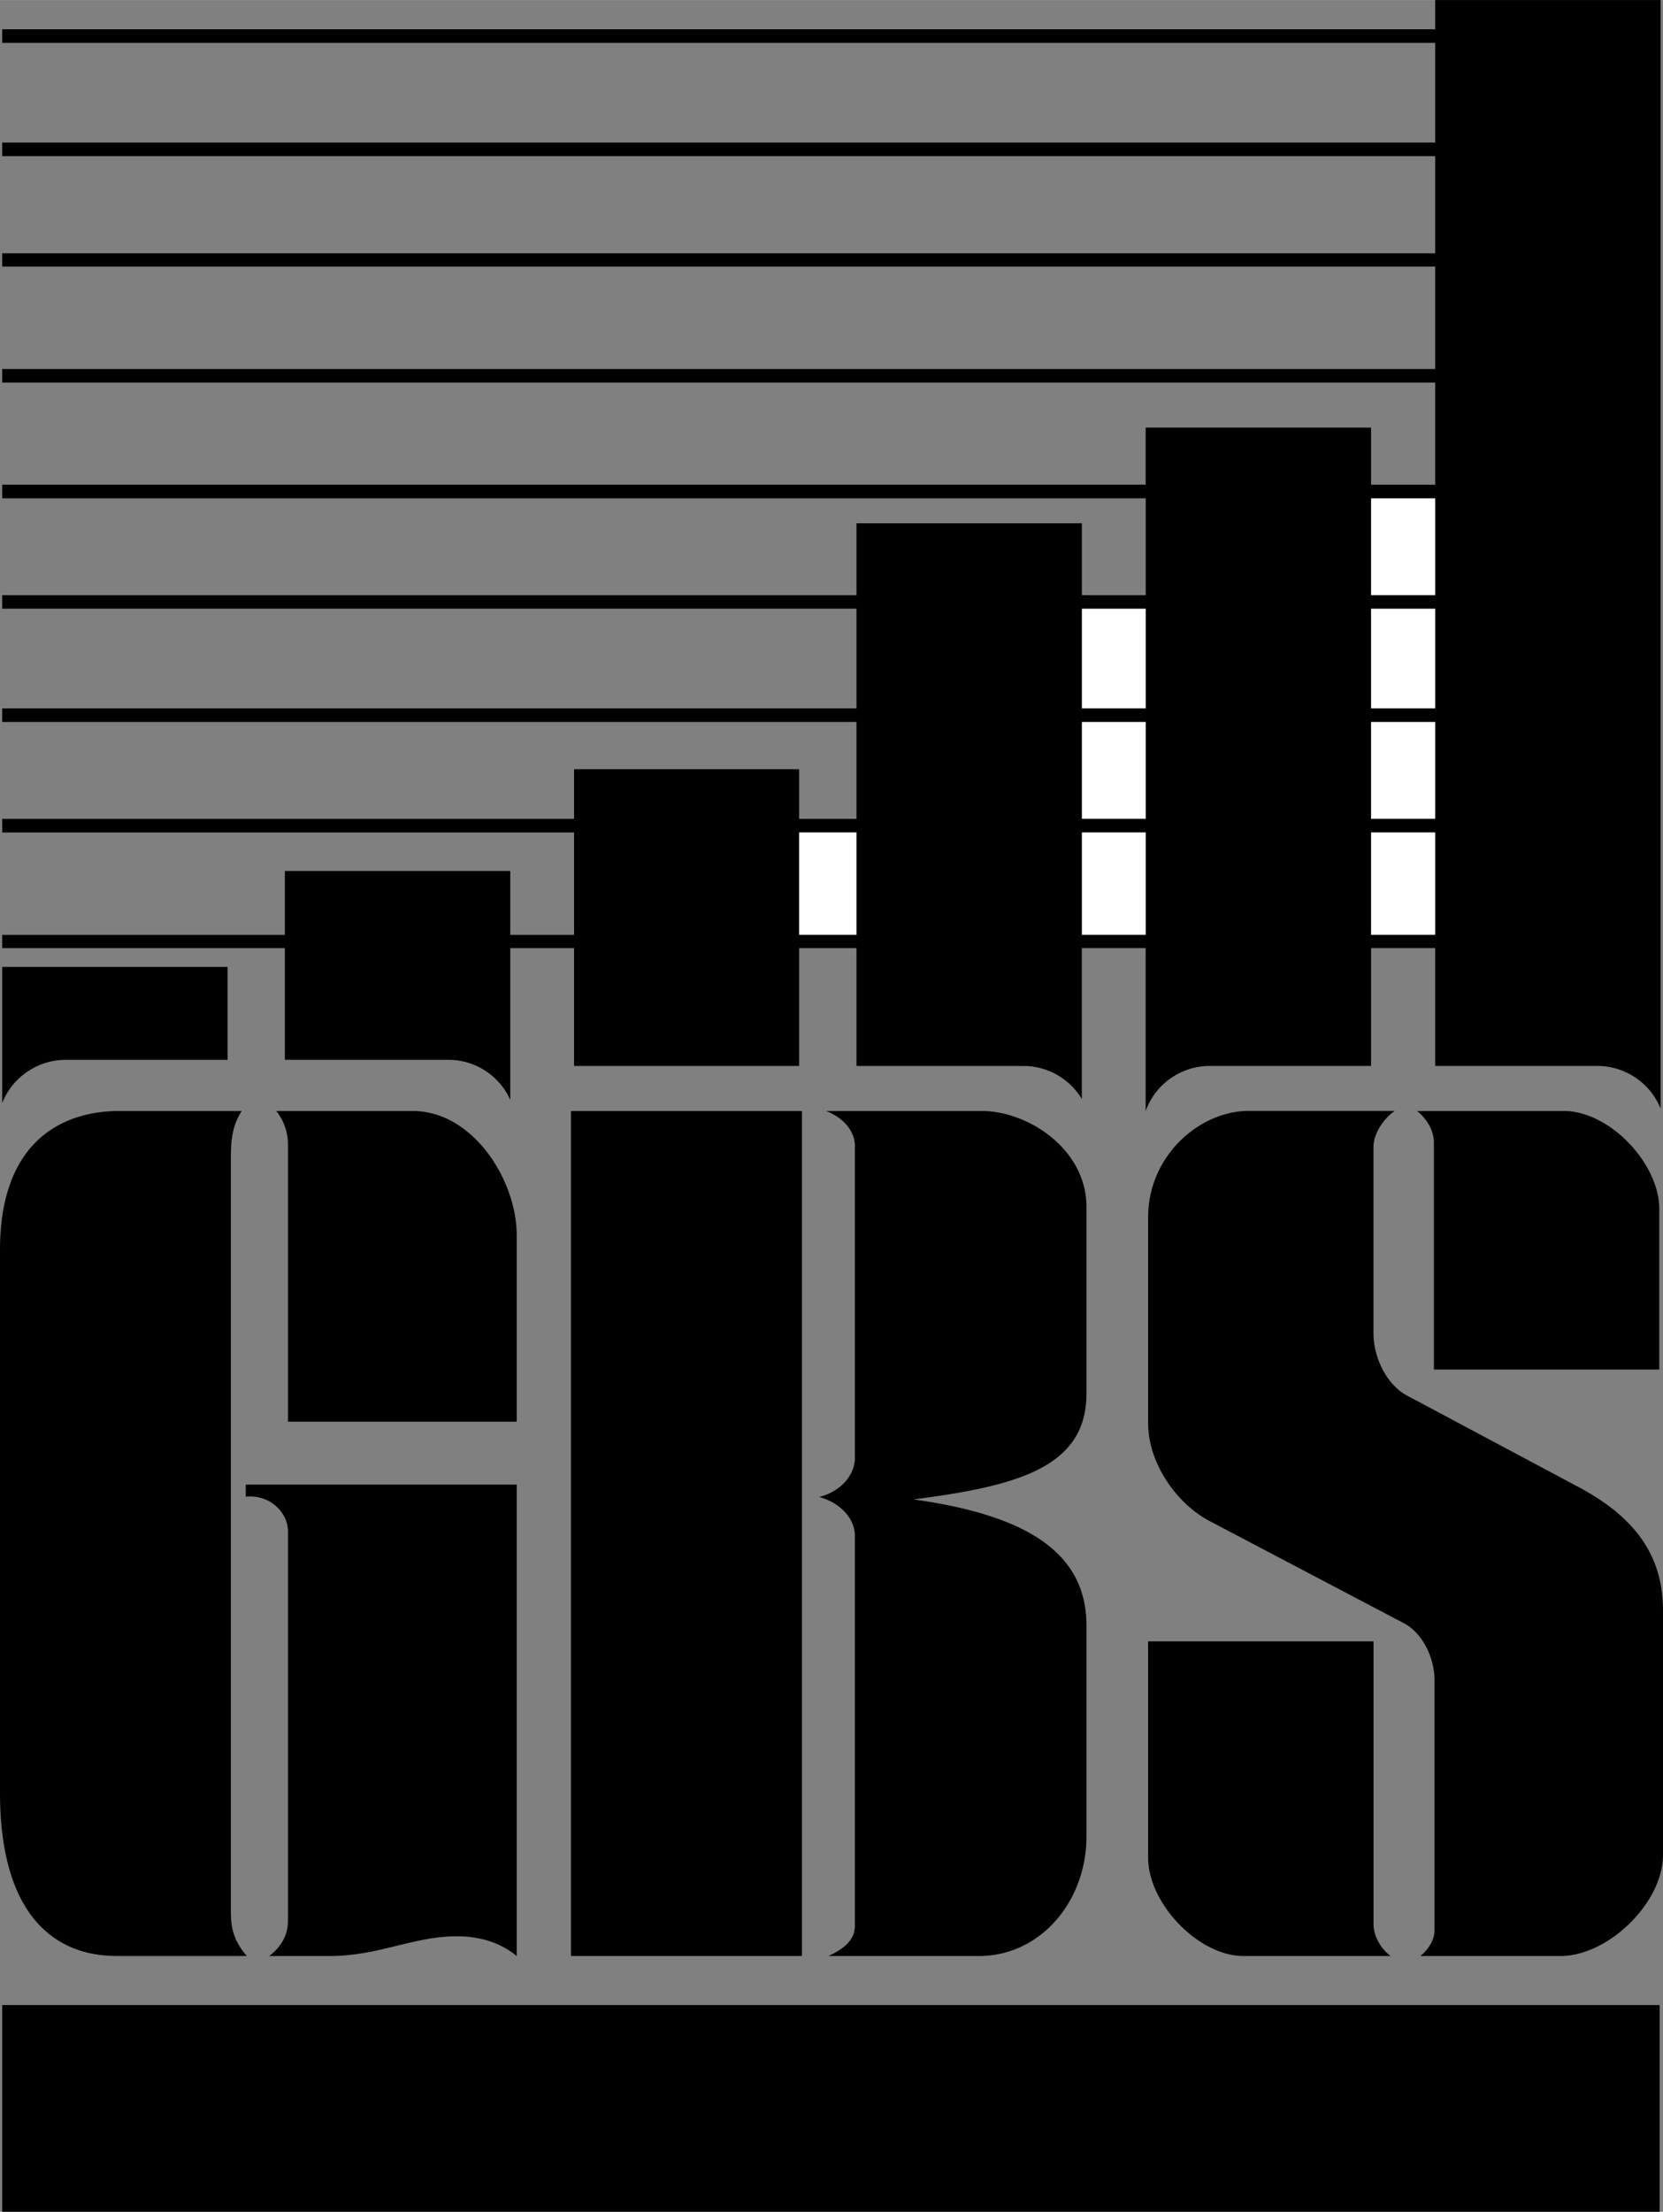
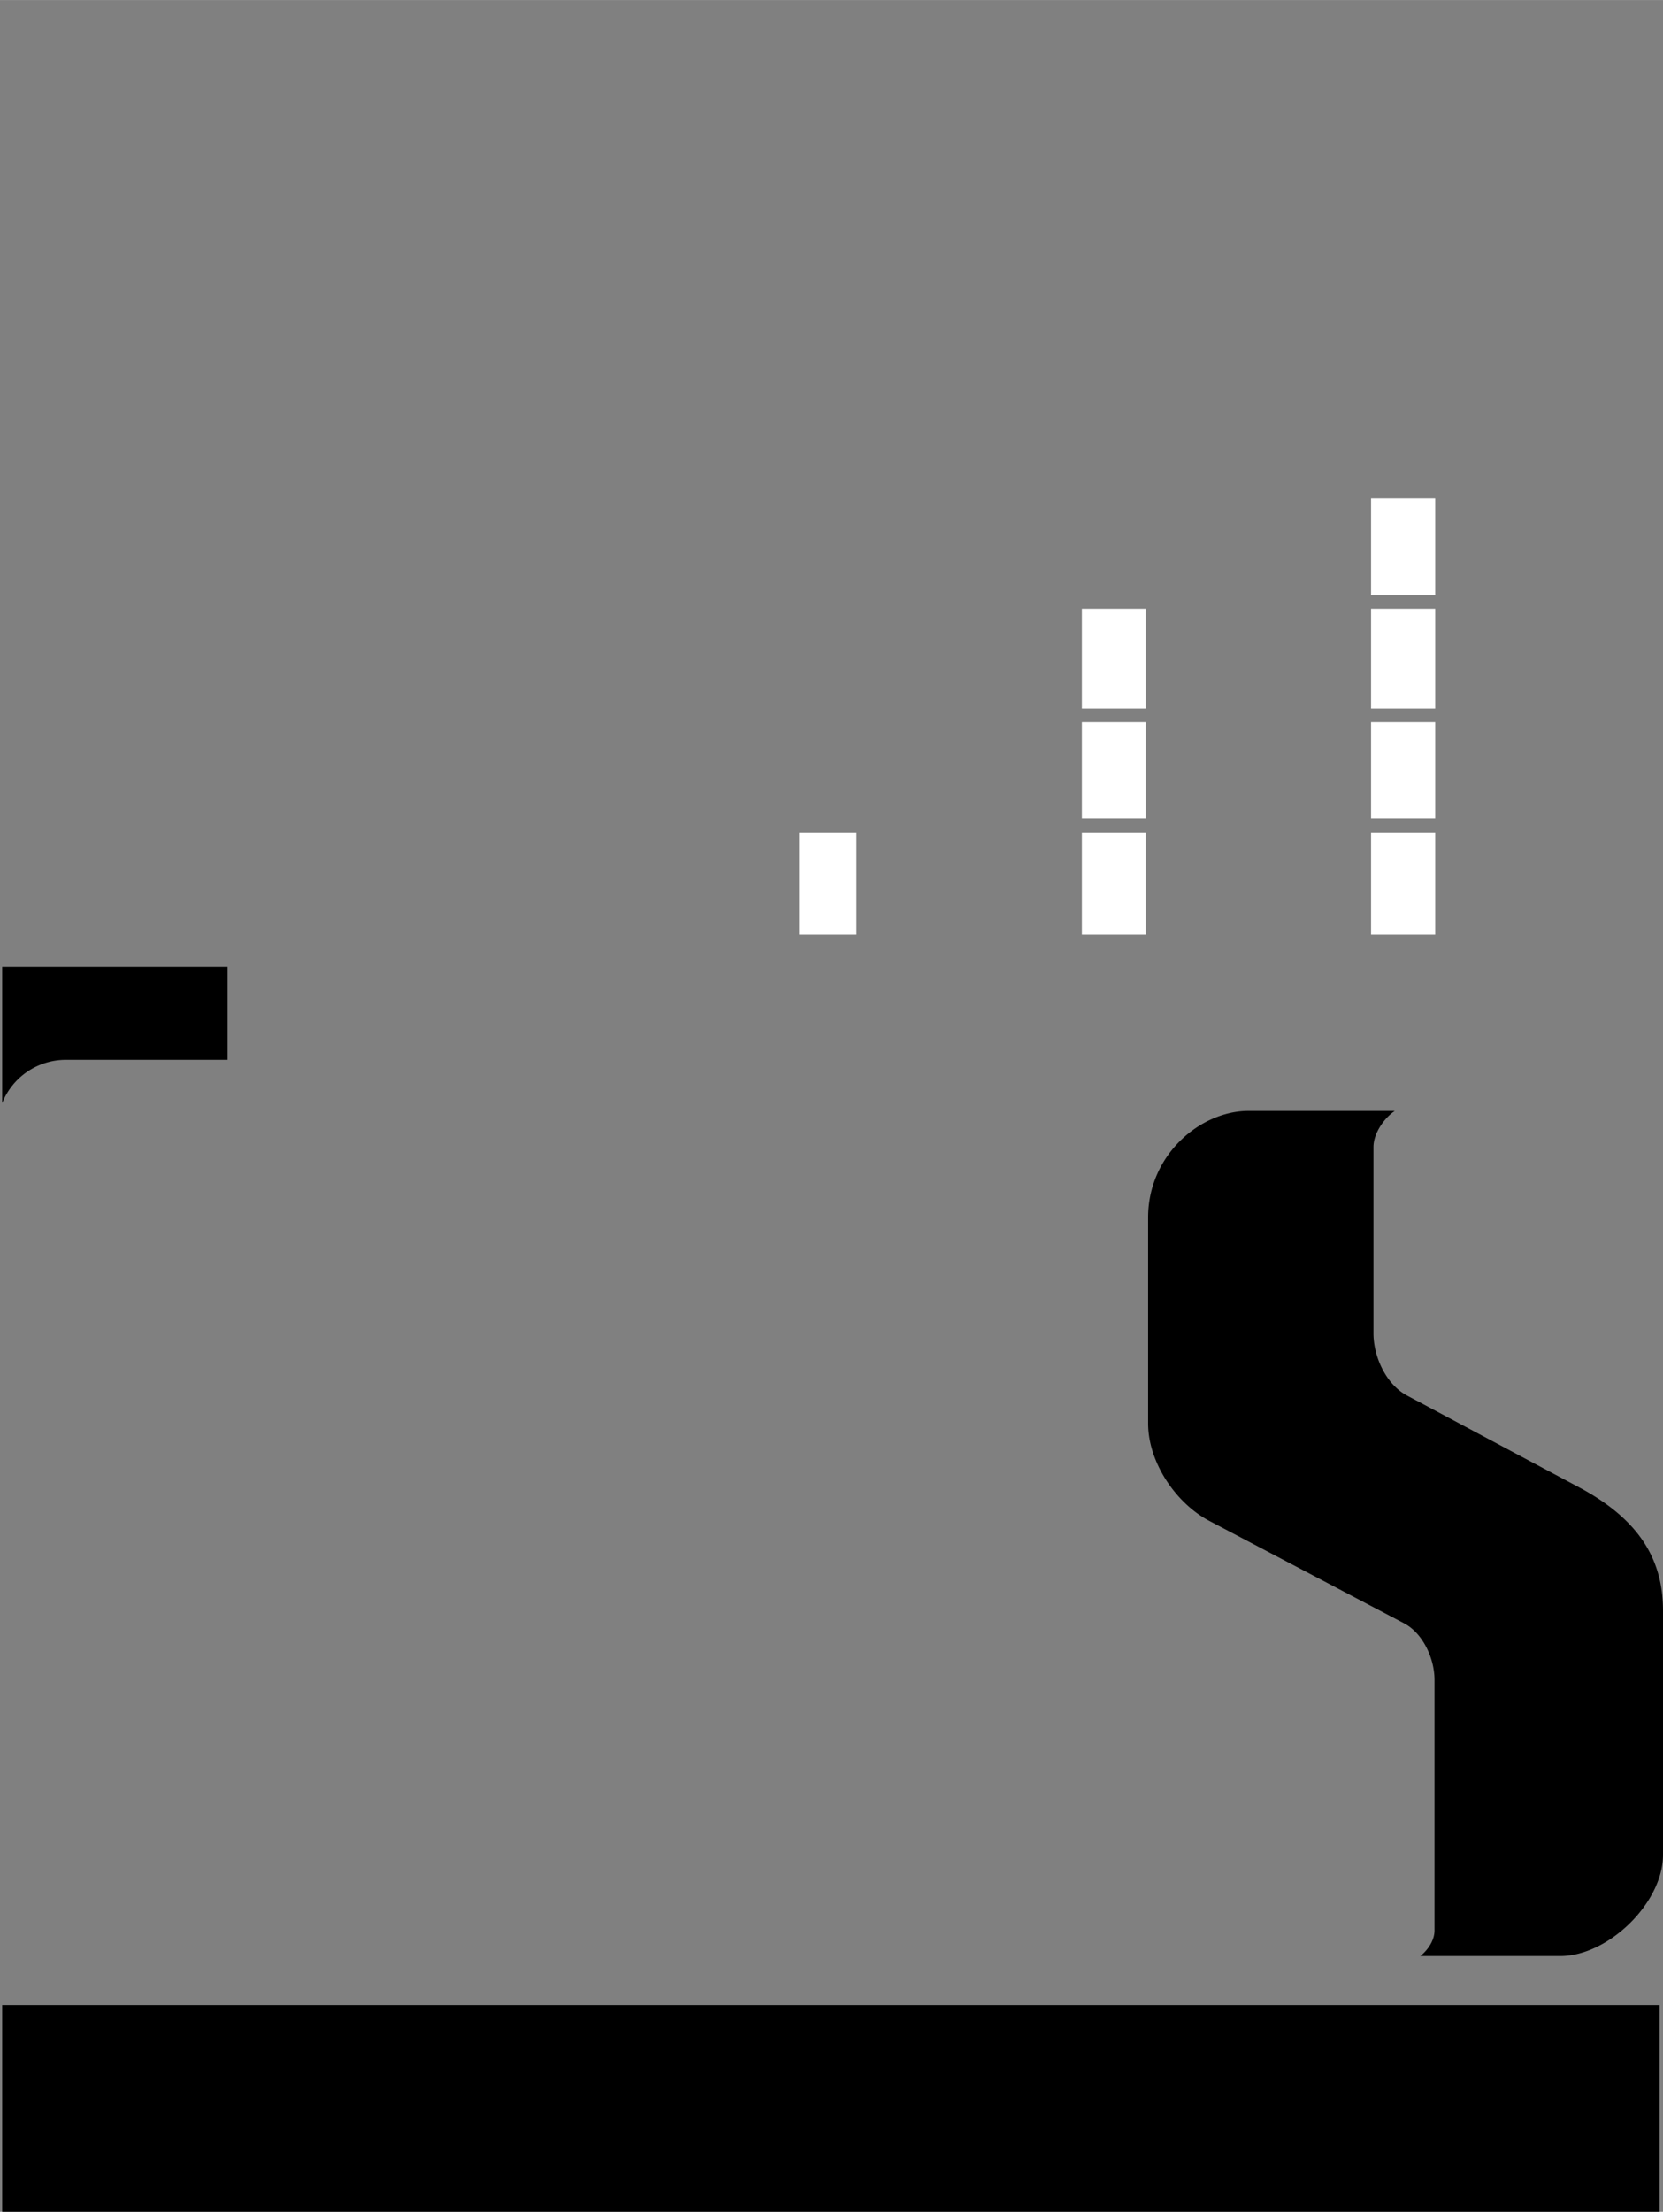
<svg xmlns="http://www.w3.org/2000/svg" width="1881" height="2500" viewBox="0 0 24.273 32.26">
  <rect x="0" y="0" width="24.273" height="32.26" fill="#808080" stroke="none" />
-   <path d="M20.012 15.547h-2.354a.995.995 0 0 0-.936.657v-2.376h-.932v2.201a.994.994 0 0 0-.85-.481h-2.439v-1.719h-.837v1.719H8.379v-1.719h-.931v2.214a.988.988 0 0 0-.905-.585H4.158v-1.629H.032v-.193h4.126v-.932h3.29v.932h.931v-1.494H.032v-.198h8.347v-.725h3.285v.725h.837V10.53H.032v-.198h12.469V8.878H.032v-.197h12.469V7.632h3.29v1.049h.932V7.268H.032v-.199h16.69v-.832h3.29v.833h.936V5.58H.032v-.198h20.916V3.888H.032v-.194h20.916V2.277H.032v-.198h20.916V.625H.032V.427h20.916V0h3.29v16.168a.999.999 0 0 0-.923-.621h-2.367v-1.719h-.936v1.719z" />
  <path d="M3.321 15.458H.959a1 1 0 0 0-.927.63v-1.985h3.29v1.355zM.032 29.245h24.192v3.015H.032zM20.731 28.53c.117-.094.207-.234.207-.374v-3.654c0-.315-.171-.684-.45-.828l-2.835-1.49c-.495-.261-.895-.859-.895-1.422v-3.006c0-.904.756-1.553 1.467-1.553h2.133c-.153.104-.311.324-.311.527v2.718c0 .342.185.743.486.905l2.516 1.341c.9.481 1.224 1.075 1.224 1.8v3.56c0 .698-.797 1.476-1.499 1.476h-2.043z" />
-   <path d="M20.682 16.204h2.142c.67 0 1.395.765 1.395 1.431v2.34h-3.29v-3.312c.001-.171-.107-.351-.247-.459zM20.295 28.53h-2.142c-.666 0-1.395-.77-1.395-1.436V23.94h3.29v4.126c0 .176.108.356.247.464zM12.479 16.722c0-.22-.162-.418-.423-.518h2.272c.675 0 1.53.554 1.53 1.4v2.722c0 1.085-1.026 1.35-2.525 1.544 1.688.234 2.525.796 2.525 1.84v3.074c0 .954-.675 1.746-1.571 1.746h-2.196c.252-.117.387-.248.387-.445v-5.684c0-.256-.22-.486-.522-.567.311-.077.522-.315.522-.571v-4.541zM8.334 16.204h3.371V28.53H8.334zM3.587 21.654h3.955v6.876c-.256-.211-.567-.288-.873-.288-.644 0-1.134.288-1.867.288h-.873c.189-.144.274-.319.274-.513v-5.683c0-.266-.256-.54-.616-.504v-.176zM4.032 16.204h1.989c.891 0 1.521 1.021 1.521 1.81v2.722H4.203v-4.032a.78.78 0 0 0-.171-.5zM1.746 16.204h1.782c-.162.252-.158.495-.158.752v10.939c0 .225.045.423.234.634H1.706C.729 28.53 0 27.851 0 26.145v-7.916c0-1.53.855-2.025 1.746-2.025z" />
  <path fill="#fff" d="M11.664 12.141h.837v1.494h-.837zM15.791 8.878h.932v1.454h-.932zM15.791 10.53h.932v1.413h-.932zM15.791 12.141h.932v1.494h-.932zM20.012 7.268h.936v1.413h-.936zM20.012 8.878h.936v1.454h-.936zM20.012 10.53h.936v1.413h-.936zM20.012 12.141h.936v1.494h-.936z" />
</svg>